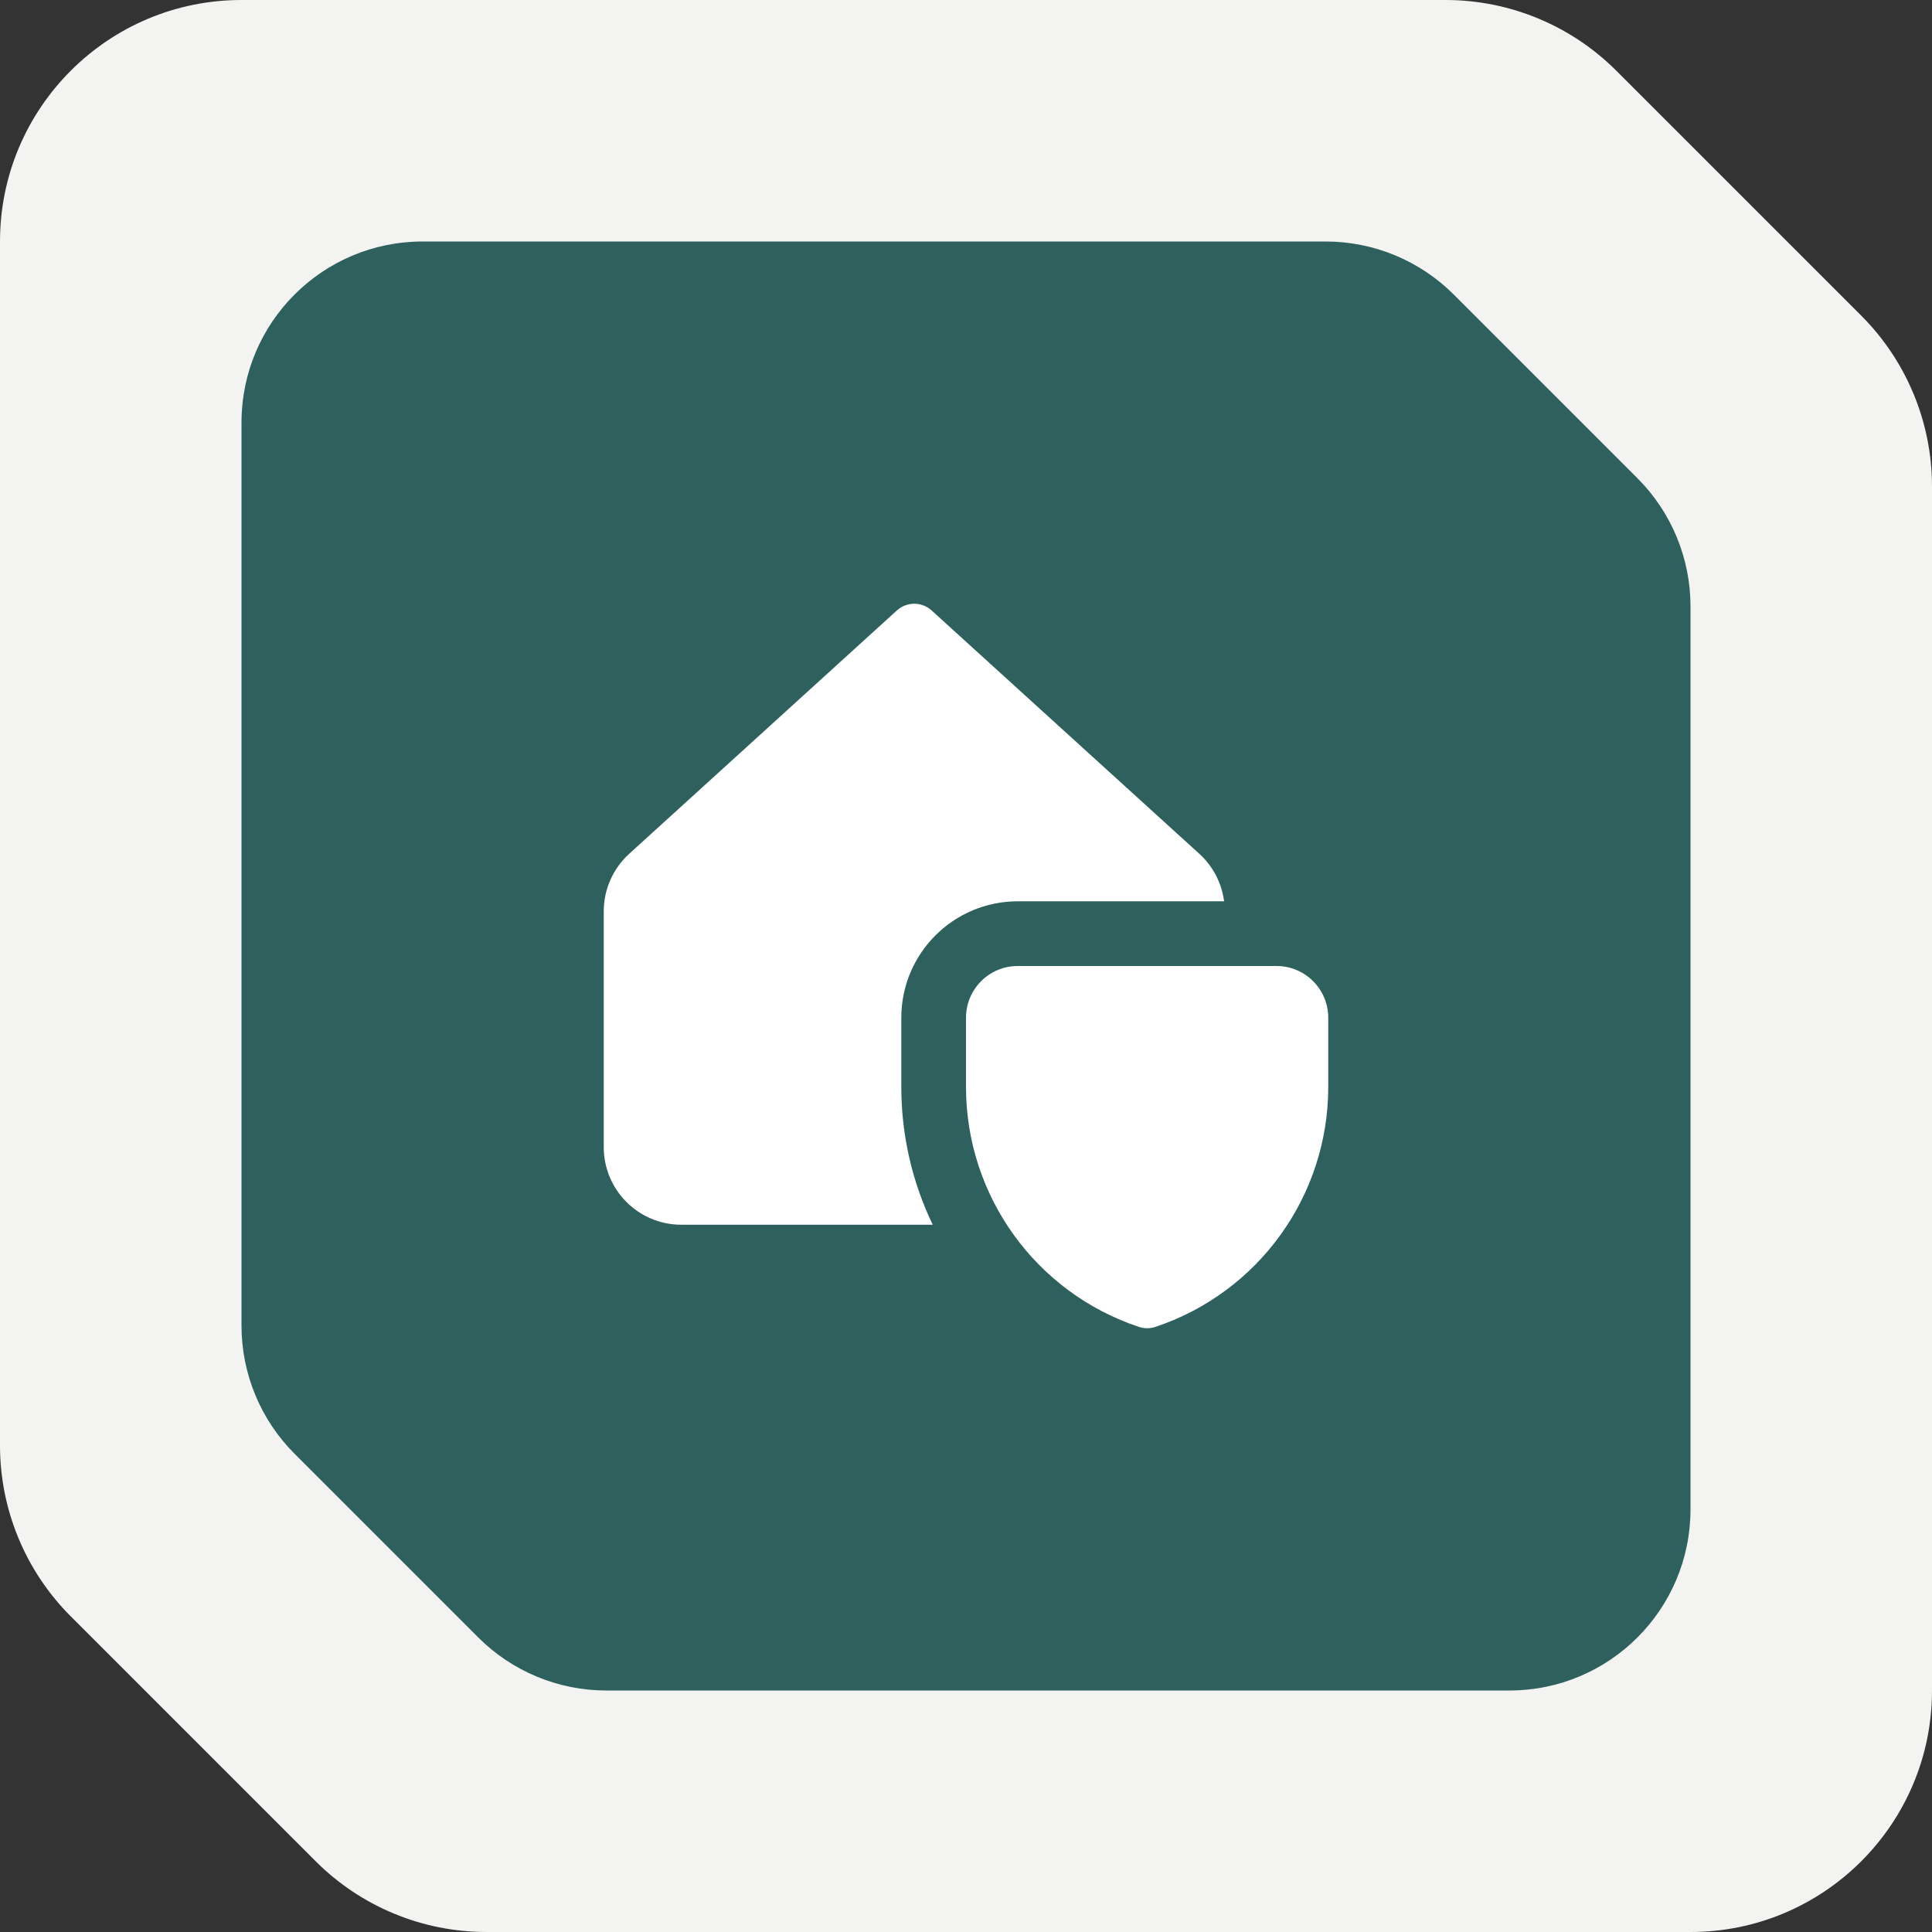
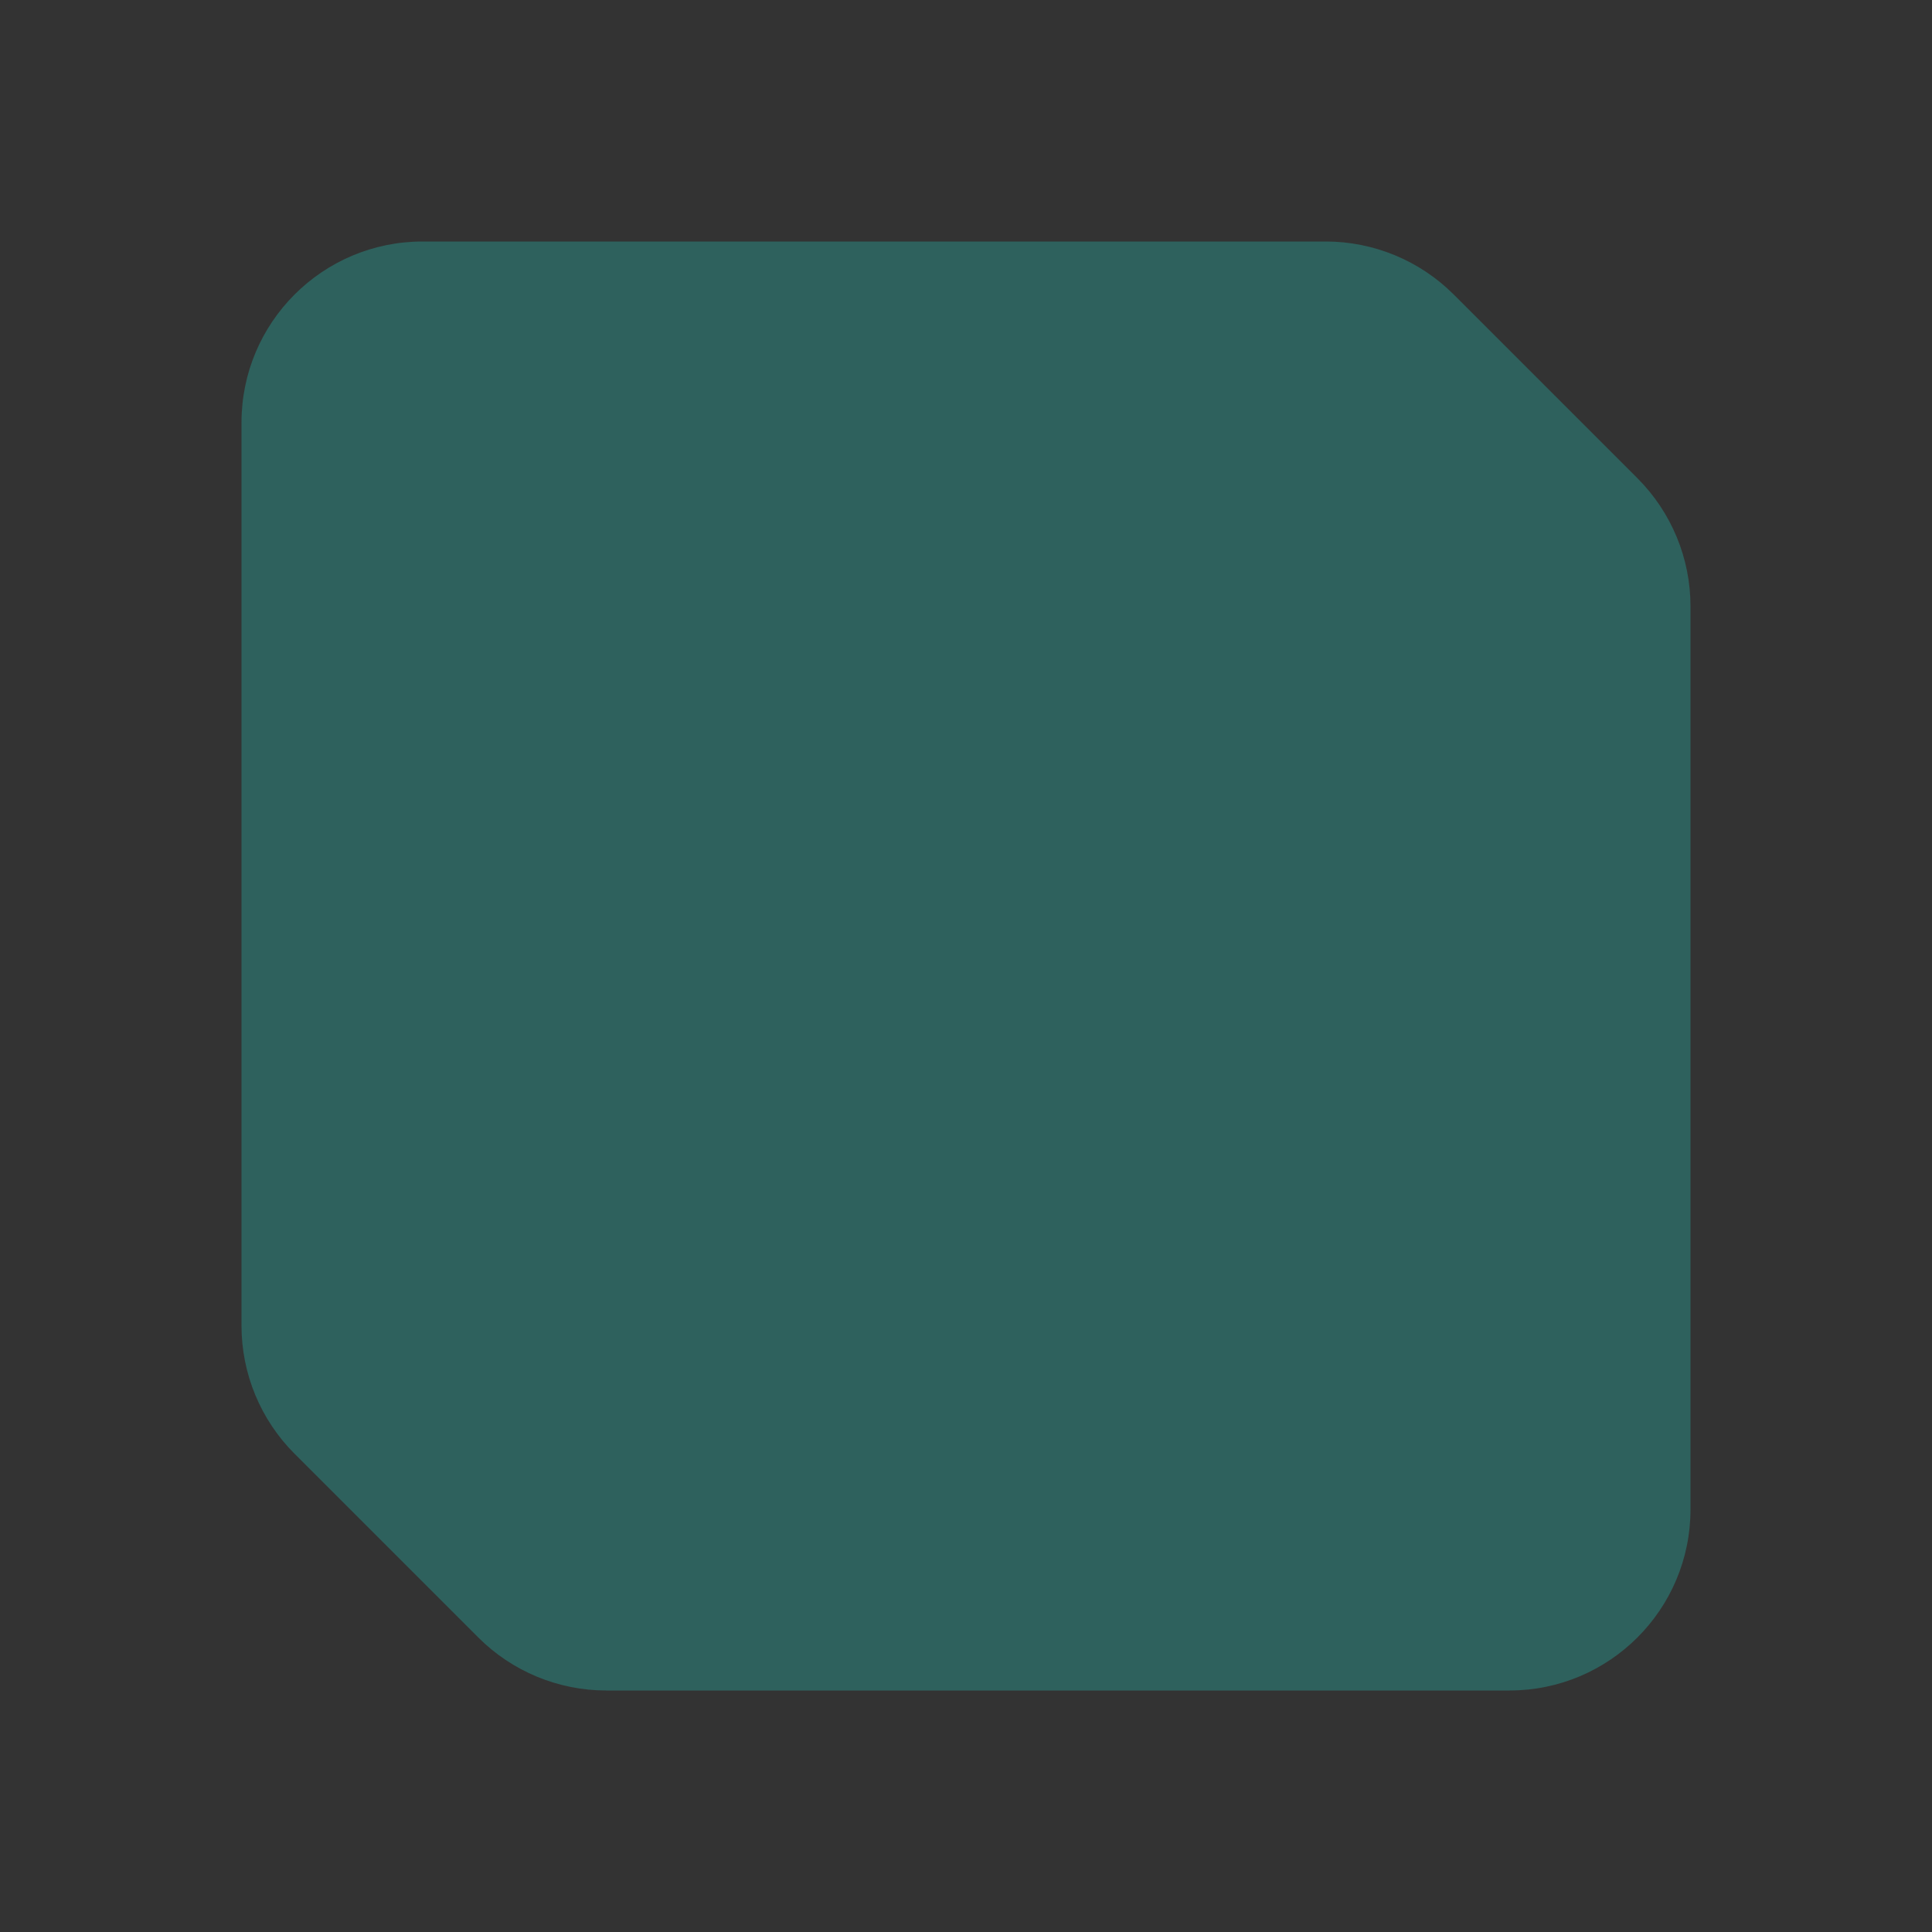
<svg xmlns="http://www.w3.org/2000/svg" width="64" height="64" viewBox="0 0 64 64" fill="none">
  <rect x="0" y="0" width="64" height="64" fill="#333333" stroke="none" />
-   <path d="M0 8C0 3.582 3.582 0 8 0H47.886C50.008 0 52.043 0.843 53.543 2.343L61.657 10.457C63.157 11.957 64 13.992 64 16.114V56C64 60.418 60.418 64 56 64H16.114C13.992 64 11.957 63.157 10.457 61.657L2.343 53.543C0.843 52.043 0 50.008 0 47.886V8Z" fill="#F3F3F1" />
  <path d="M8 14C8 10.686 10.686 8 14 8H43.915C45.506 8 47.032 8.632 48.157 9.757L54.243 15.843C55.368 16.968 56 18.494 56 20.085V50C56 53.314 53.314 56 50 56H20.085C18.494 56 16.968 55.368 15.843 54.243L9.757 48.157C8.632 47.032 8 45.506 8 43.915V14Z" fill="#2E615D" />
  <g clip-path="url(#clip0_15_76)">
-     <path fill-rule="evenodd" clip-rule="evenodd" d="M30.862 20.223C30.535 19.926 30.036 19.926 29.709 20.223L20.842 28.284C20.306 28.772 20 29.462 20 30.187V38C20 39.42 21.151 40.571 22.571 40.571H30.898C30.227 39.178 29.857 37.625 29.857 36.008V33.714C29.857 31.584 31.584 29.857 33.714 29.857H40.55C40.472 29.256 40.184 28.697 39.73 28.284L30.862 20.223ZM32 33.714C32 32.767 32.767 32 33.714 32H42.286C43.233 32 44 32.767 44 33.714V36.008C44 39.614 41.692 42.816 38.271 43.956C38.095 44.015 37.905 44.015 37.729 43.956C34.308 42.816 32 39.614 32 36.008V33.714Z" fill="white" />
-   </g>
+     </g>
  <defs>
    <clipPath id="clip0_15_76">
      <rect width="24" height="24" fill="white" transform="translate(20 20)" />
    </clipPath>
  </defs>
</svg>